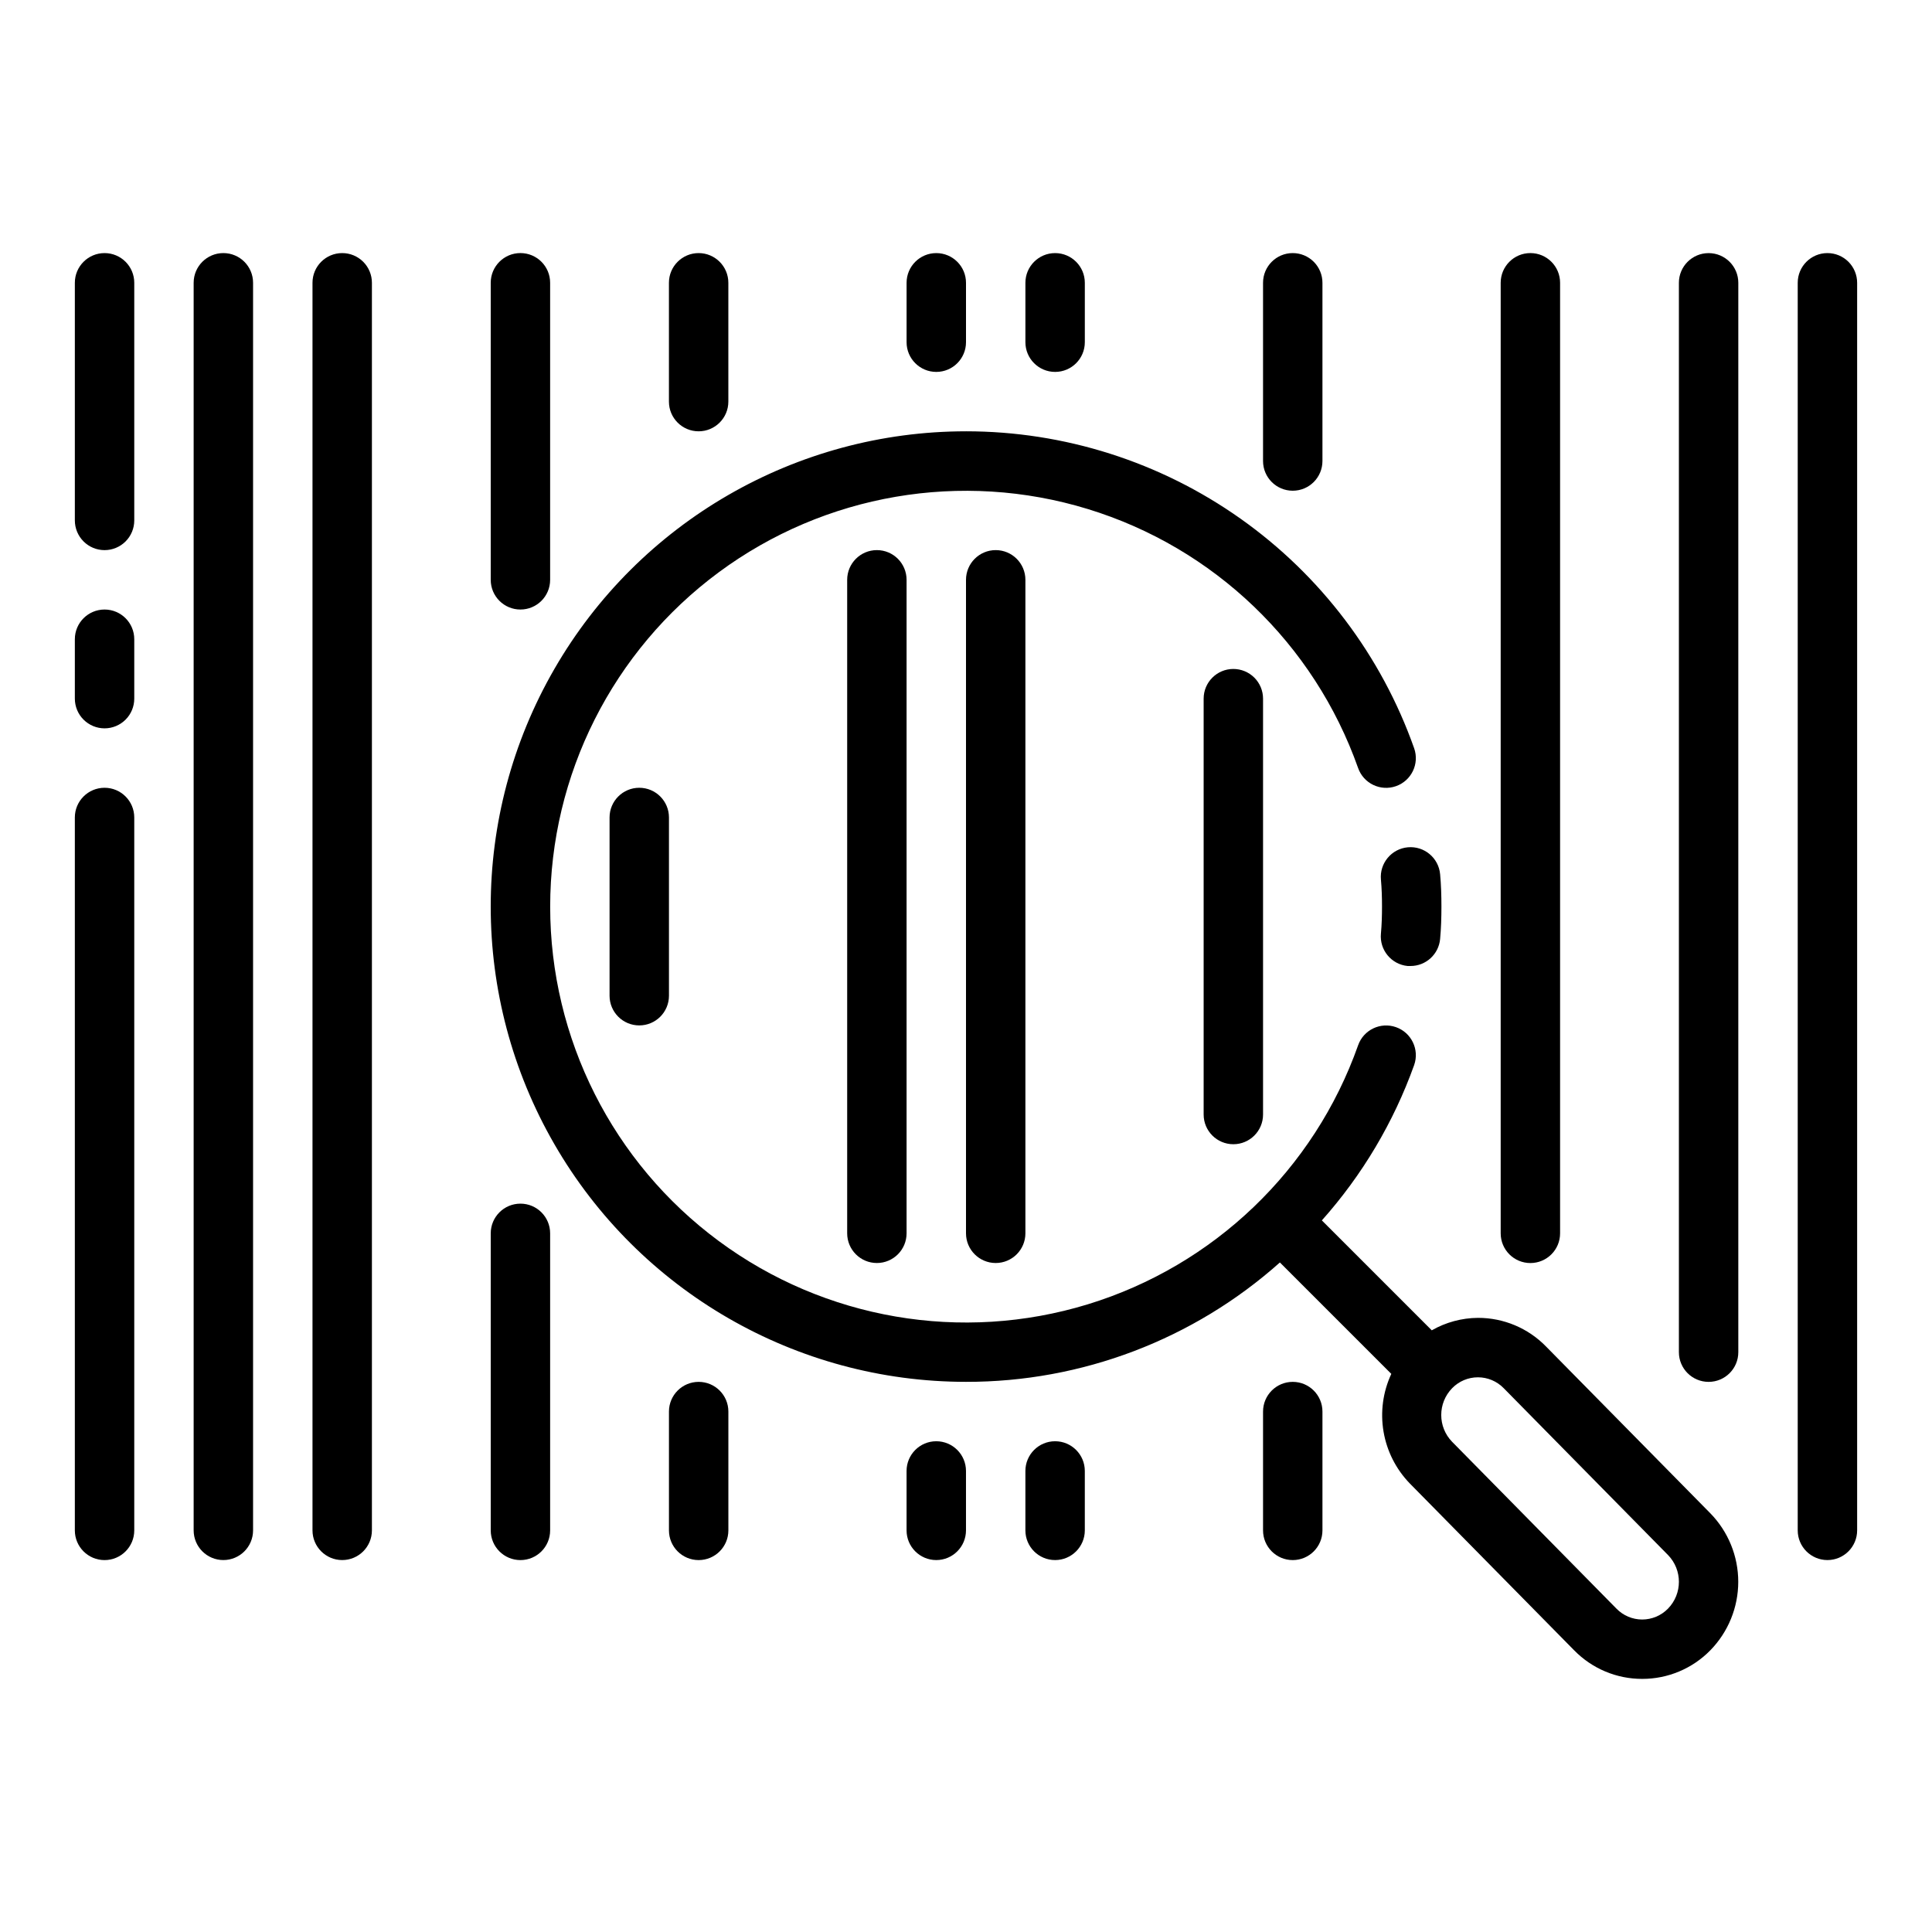
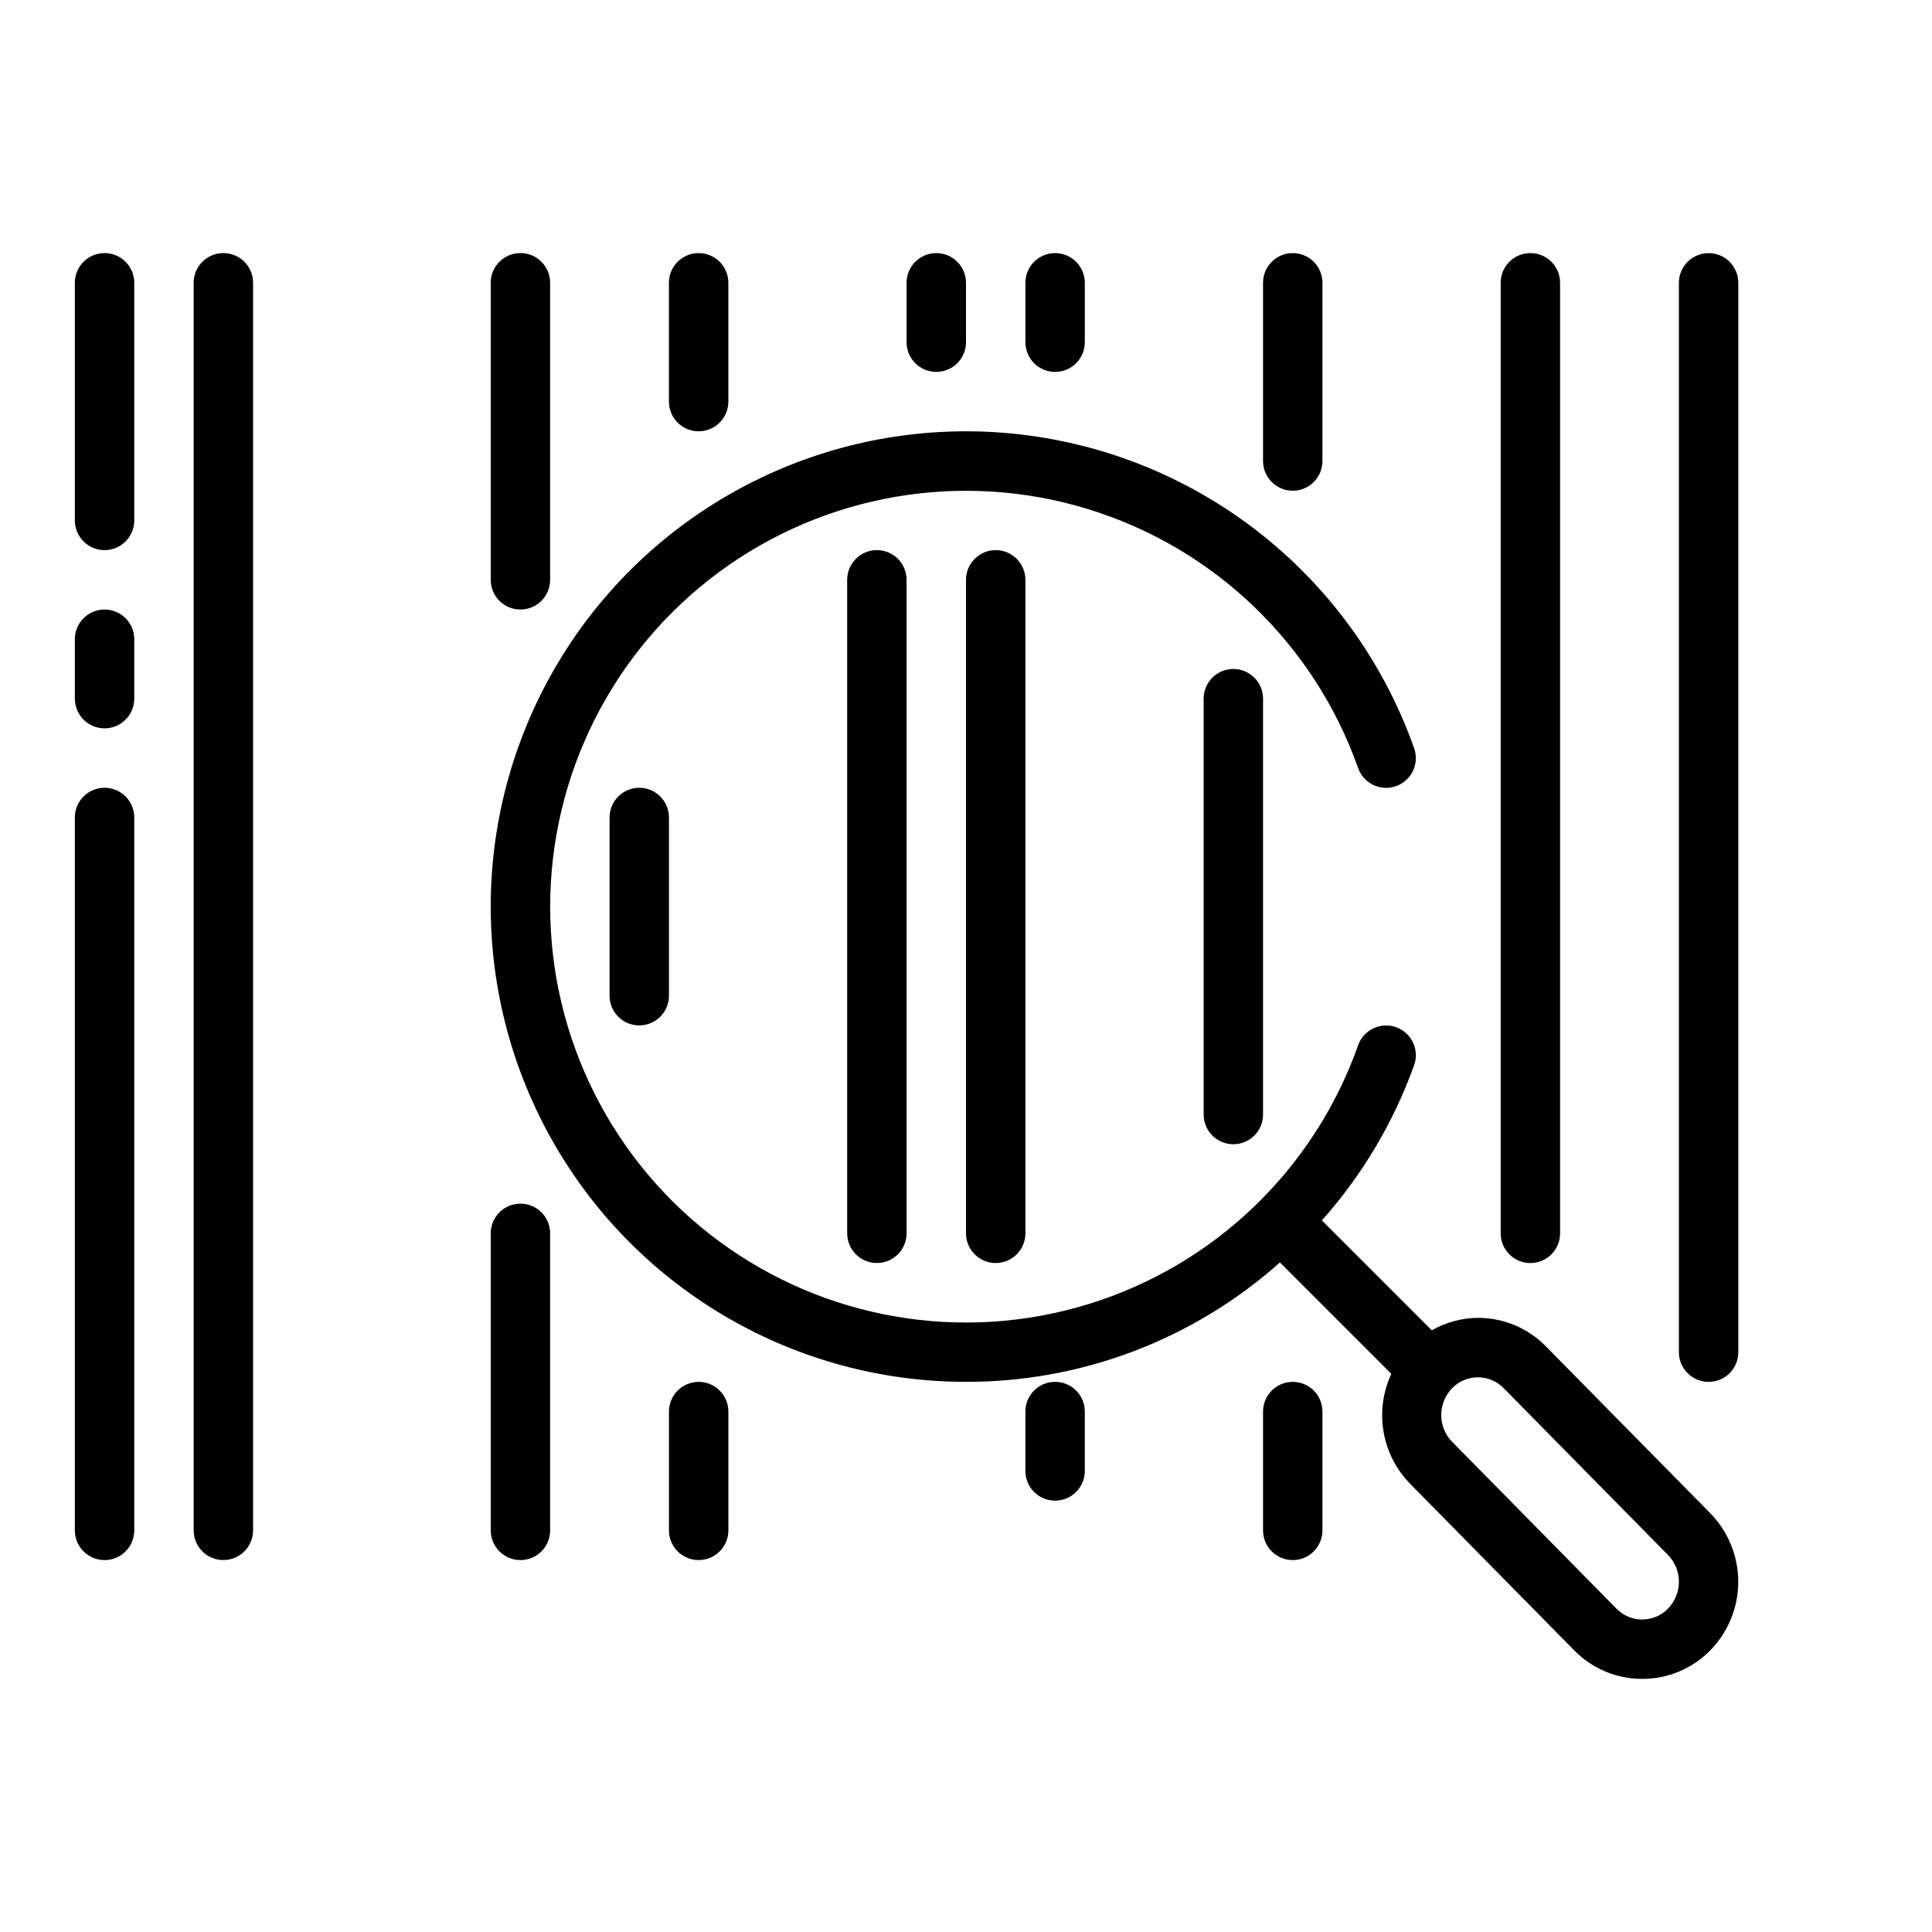
<svg xmlns="http://www.w3.org/2000/svg" fill="#000000" width="800px" height="800px" version="1.1" viewBox="144 144 512 512">
  <g>
-     <path d="m234.69 211.07c-4.348 0-7.875 3.523-7.875 7.871v330.62c0 4.348 3.527 7.871 7.875 7.871s7.871-3.523 7.871-7.871v-330.62c0-2.086-0.828-4.09-2.305-5.566-1.477-1.477-3.481-2.305-5.566-2.305z" />
    <path d="m289.79 297.66v-78.723c0-4.348-3.523-7.871-7.871-7.871-4.348 0-7.871 3.523-7.871 7.871v78.723c0 4.348 3.523 7.871 7.871 7.871 4.348 0 7.871-3.523 7.871-7.871z" />
    <path d="m274.05 470.85v78.719c0 4.348 3.523 7.871 7.871 7.871 4.348 0 7.871-3.523 7.871-7.871v-78.719c0-4.348-3.523-7.871-7.871-7.871-4.348 0-7.871 3.523-7.871 7.871z" />
    <path d="m195.32 218.94v330.62c0 4.348 3.527 7.871 7.875 7.871 4.348 0 7.871-3.523 7.871-7.871v-330.62c0-4.348-3.523-7.871-7.871-7.871-4.348 0-7.875 3.523-7.875 7.871z" />
    <path d="m171.71 289.79c2.086 0 4.09-0.828 5.566-2.305 1.477-1.477 2.305-3.477 2.305-5.566v-62.977c0-4.348-3.523-7.871-7.871-7.871-4.348 0-7.875 3.523-7.875 7.871v62.977c0 2.09 0.832 4.09 2.309 5.566 1.477 1.477 3.477 2.305 5.566 2.305z" />
    <path d="m179.58 360.64c0-4.348-3.523-7.871-7.871-7.871-4.348 0-7.875 3.523-7.875 7.871v188.93c0 4.348 3.527 7.871 7.875 7.871 4.348 0 7.871-3.523 7.871-7.871z" />
    <path d="m171.71 337.02c2.086 0 4.09-0.832 5.566-2.309 1.477-1.473 2.305-3.477 2.305-5.566v-15.742c0-4.348-3.523-7.871-7.871-7.871-4.348 0-7.875 3.523-7.875 7.871v15.742c0 2.09 0.832 4.094 2.309 5.566 1.477 1.477 3.477 2.309 5.566 2.309z" />
    <path d="m337.02 250.43v-31.488c0-4.348-3.527-7.871-7.875-7.871-4.348 0-7.871 3.523-7.871 7.871v31.488c0 4.348 3.523 7.871 7.871 7.871 4.348 0 7.875-3.523 7.875-7.871z" />
    <path d="m321.28 518.08v31.488c0 4.348 3.523 7.871 7.871 7.871 4.348 0 7.875-3.523 7.875-7.871v-31.488c0-4.348-3.527-7.871-7.875-7.871-4.348 0-7.871 3.523-7.871 7.871z" />
    <path d="m604.67 502.34v-283.39c0-4.348-3.523-7.871-7.871-7.871-4.348 0-7.875 3.523-7.875 7.871v283.39c0 4.348 3.527 7.871 7.875 7.871 4.348 0 7.871-3.523 7.871-7.871z" />
-     <path d="m628.29 211.07c-4.348 0-7.875 3.523-7.875 7.871v330.62c0 4.348 3.527 7.871 7.875 7.871 4.348 0 7.871-3.523 7.871-7.871v-330.62c0-2.086-0.832-4.09-2.305-5.566-1.477-1.477-3.481-2.305-5.566-2.305z" />
    <path d="m557.44 470.85v-251.91c0-4.348-3.523-7.871-7.871-7.871s-7.871 3.523-7.871 7.871v251.91c0 4.348 3.523 7.871 7.871 7.871s7.871-3.523 7.871-7.871z" />
    <path d="m478.72 518.08v31.488c0 4.348 3.523 7.871 7.871 7.871s7.871-3.523 7.871-7.871v-31.488c0-4.348-3.523-7.871-7.871-7.871s-7.871 3.523-7.871 7.871z" />
    <path d="m486.59 211.07c-4.348 0-7.871 3.523-7.871 7.871v47.234c0 4.348 3.523 7.871 7.871 7.871s7.871-3.523 7.871-7.871v-47.234c0-2.086-0.828-4.09-2.305-5.566s-3.477-2.305-5.566-2.305z" />
-     <path d="m517.04 400h0.73 0.004c4.082 0.016 7.5-3.09 7.871-7.156 0.262-2.832 0.348-5.668 0.348-8.59s-0.086-5.754-0.348-8.59v0.004c-0.395-4.332-4.227-7.523-8.559-7.125-4.328 0.395-7.519 4.227-7.125 8.555 0.211 2.363 0.285 4.723 0.285 7.156s-0.07 4.793-0.285 7.156c-0.414 4.324 2.754 8.168 7.078 8.59z" />
    <path d="m400 258.3c-45 0-86.582 24.008-109.08 62.977-22.5 38.973-22.5 86.984 0 125.95 22.496 38.969 64.078 62.977 109.08 62.977 30.676 0.051 60.293-11.215 83.184-31.637l29.527 29.527c-2.219 4.766-2.938 10.098-2.062 15.281s3.305 9.984 6.965 13.758l43.547 44.211h0.004c4.742 4.859 11.25 7.594 18.043 7.578 6.789 0.012 13.301-2.723 18.047-7.578 4.742-4.856 7.398-11.371 7.398-18.152 0-6.785-2.656-13.301-7.398-18.156l-43.539-44.199c-4.738-4.867-11.25-7.606-18.043-7.59-4.293 0.031-8.512 1.168-12.238 3.301l-29.129-29.129c10.723-12.027 19.023-26.004 24.461-41.172 1.441-4.102-0.715-8.594-4.816-10.039-4.102-1.445-8.598 0.711-10.039 4.812-11.652 32.945-38.238 58.414-71.652 68.641-33.414 10.223-69.699 3.996-97.793-16.785s-44.664-53.656-44.664-88.602c0-34.945 16.57-67.816 44.664-88.602 28.094-20.781 64.379-27.008 97.793-16.781 33.414 10.227 60 35.691 71.652 68.637 1.441 4.102 5.938 6.258 10.039 4.812 4.102-1.441 6.258-5.938 4.816-10.039-8.688-24.562-24.77-45.824-46.039-60.867-21.27-15.047-46.676-23.129-72.727-23.137zm135.67 250.7c2.57 0 5.031 1.039 6.824 2.879l43.539 44.211h0.004c3.852 3.953 3.852 10.262 0 14.215-1.801 1.84-4.262 2.879-6.832 2.883-2.574 0-5.035-1.039-6.828-2.883l-43.539-44.203v0.004c-3.859-3.957-3.859-10.27 0-14.227 1.793-1.84 4.254-2.879 6.824-2.879z" />
    <path d="m305.54 360.64v47.234c0 4.348 3.523 7.871 7.871 7.871s7.871-3.523 7.871-7.871v-47.234c0-4.348-3.523-7.871-7.871-7.871s-7.871 3.523-7.871 7.871z" />
    <path d="m368.51 297.66v173.18c0 4.348 3.523 7.871 7.871 7.871 4.348 0 7.871-3.523 7.871-7.871v-173.18c0-4.348-3.523-7.875-7.871-7.875-4.348 0-7.871 3.527-7.871 7.875z" />
    <path d="m400 297.66v173.18c0 4.348 3.523 7.871 7.871 7.871s7.871-3.523 7.871-7.871v-173.18c0-4.348-3.523-7.875-7.871-7.875s-7.871 3.527-7.871 7.875z" />
    <path d="m470.85 321.28c-4.348 0-7.871 3.523-7.871 7.871v110.21c0 4.348 3.523 7.871 7.871 7.871s7.871-3.523 7.871-7.871v-110.21c0-2.086-0.828-4.09-2.305-5.566-1.477-1.473-3.481-2.305-5.566-2.305z" />
-     <path d="m384.25 533.82v15.742c0 4.348 3.523 7.871 7.871 7.871s7.875-3.523 7.875-7.871v-15.742c0-4.348-3.527-7.875-7.875-7.875s-7.871 3.527-7.871 7.875z" />
-     <path d="m415.74 533.82v15.742c0 4.348 3.523 7.871 7.871 7.871 4.348 0 7.875-3.523 7.875-7.871v-15.742c0-4.348-3.527-7.875-7.875-7.875-4.348 0-7.871 3.527-7.871 7.875z" />
+     <path d="m415.74 533.82c0 4.348 3.523 7.871 7.871 7.871 4.348 0 7.875-3.523 7.875-7.871v-15.742c0-4.348-3.527-7.875-7.875-7.875-4.348 0-7.871 3.527-7.871 7.875z" />
    <path d="m431.49 234.69v-15.746c0-4.348-3.527-7.871-7.875-7.871-4.348 0-7.871 3.523-7.871 7.871v15.746c0 4.348 3.523 7.871 7.871 7.871 4.348 0 7.875-3.523 7.875-7.871z" />
    <path d="m400 234.69v-15.746c0-4.348-3.527-7.871-7.875-7.871s-7.871 3.523-7.871 7.871v15.746c0 4.348 3.523 7.871 7.871 7.871s7.875-3.523 7.875-7.871z" />
  </g>
</svg>